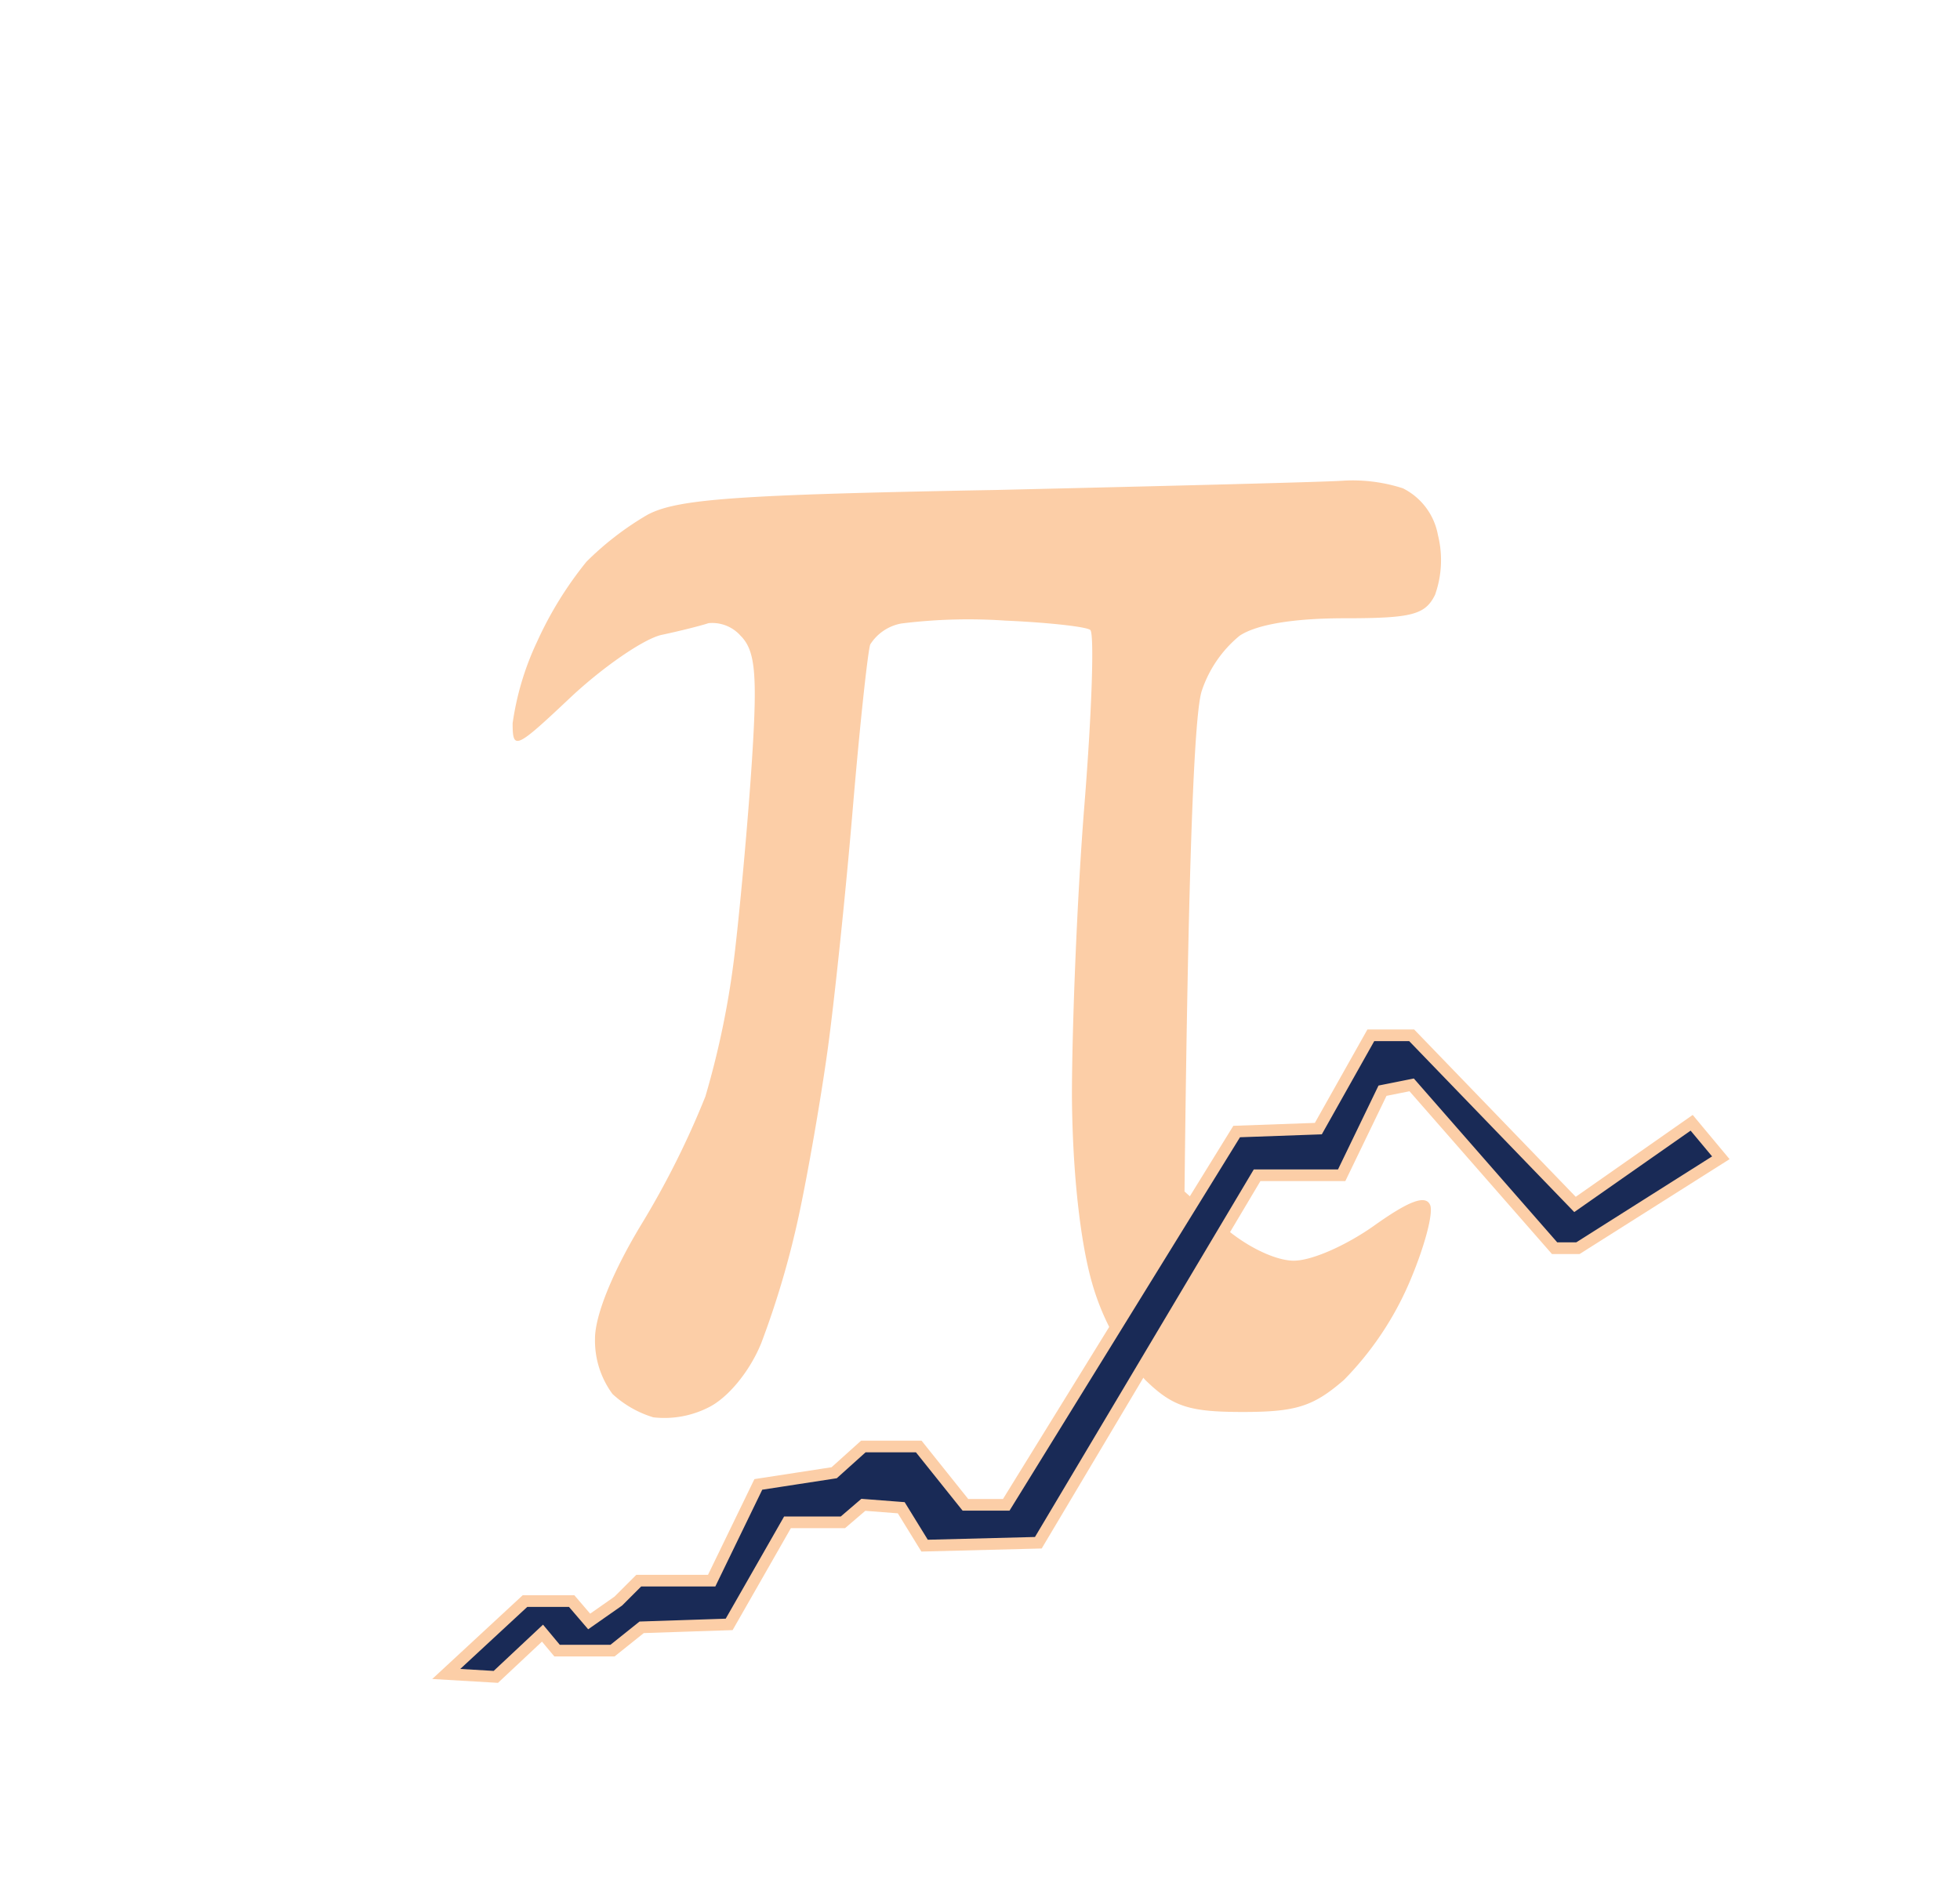
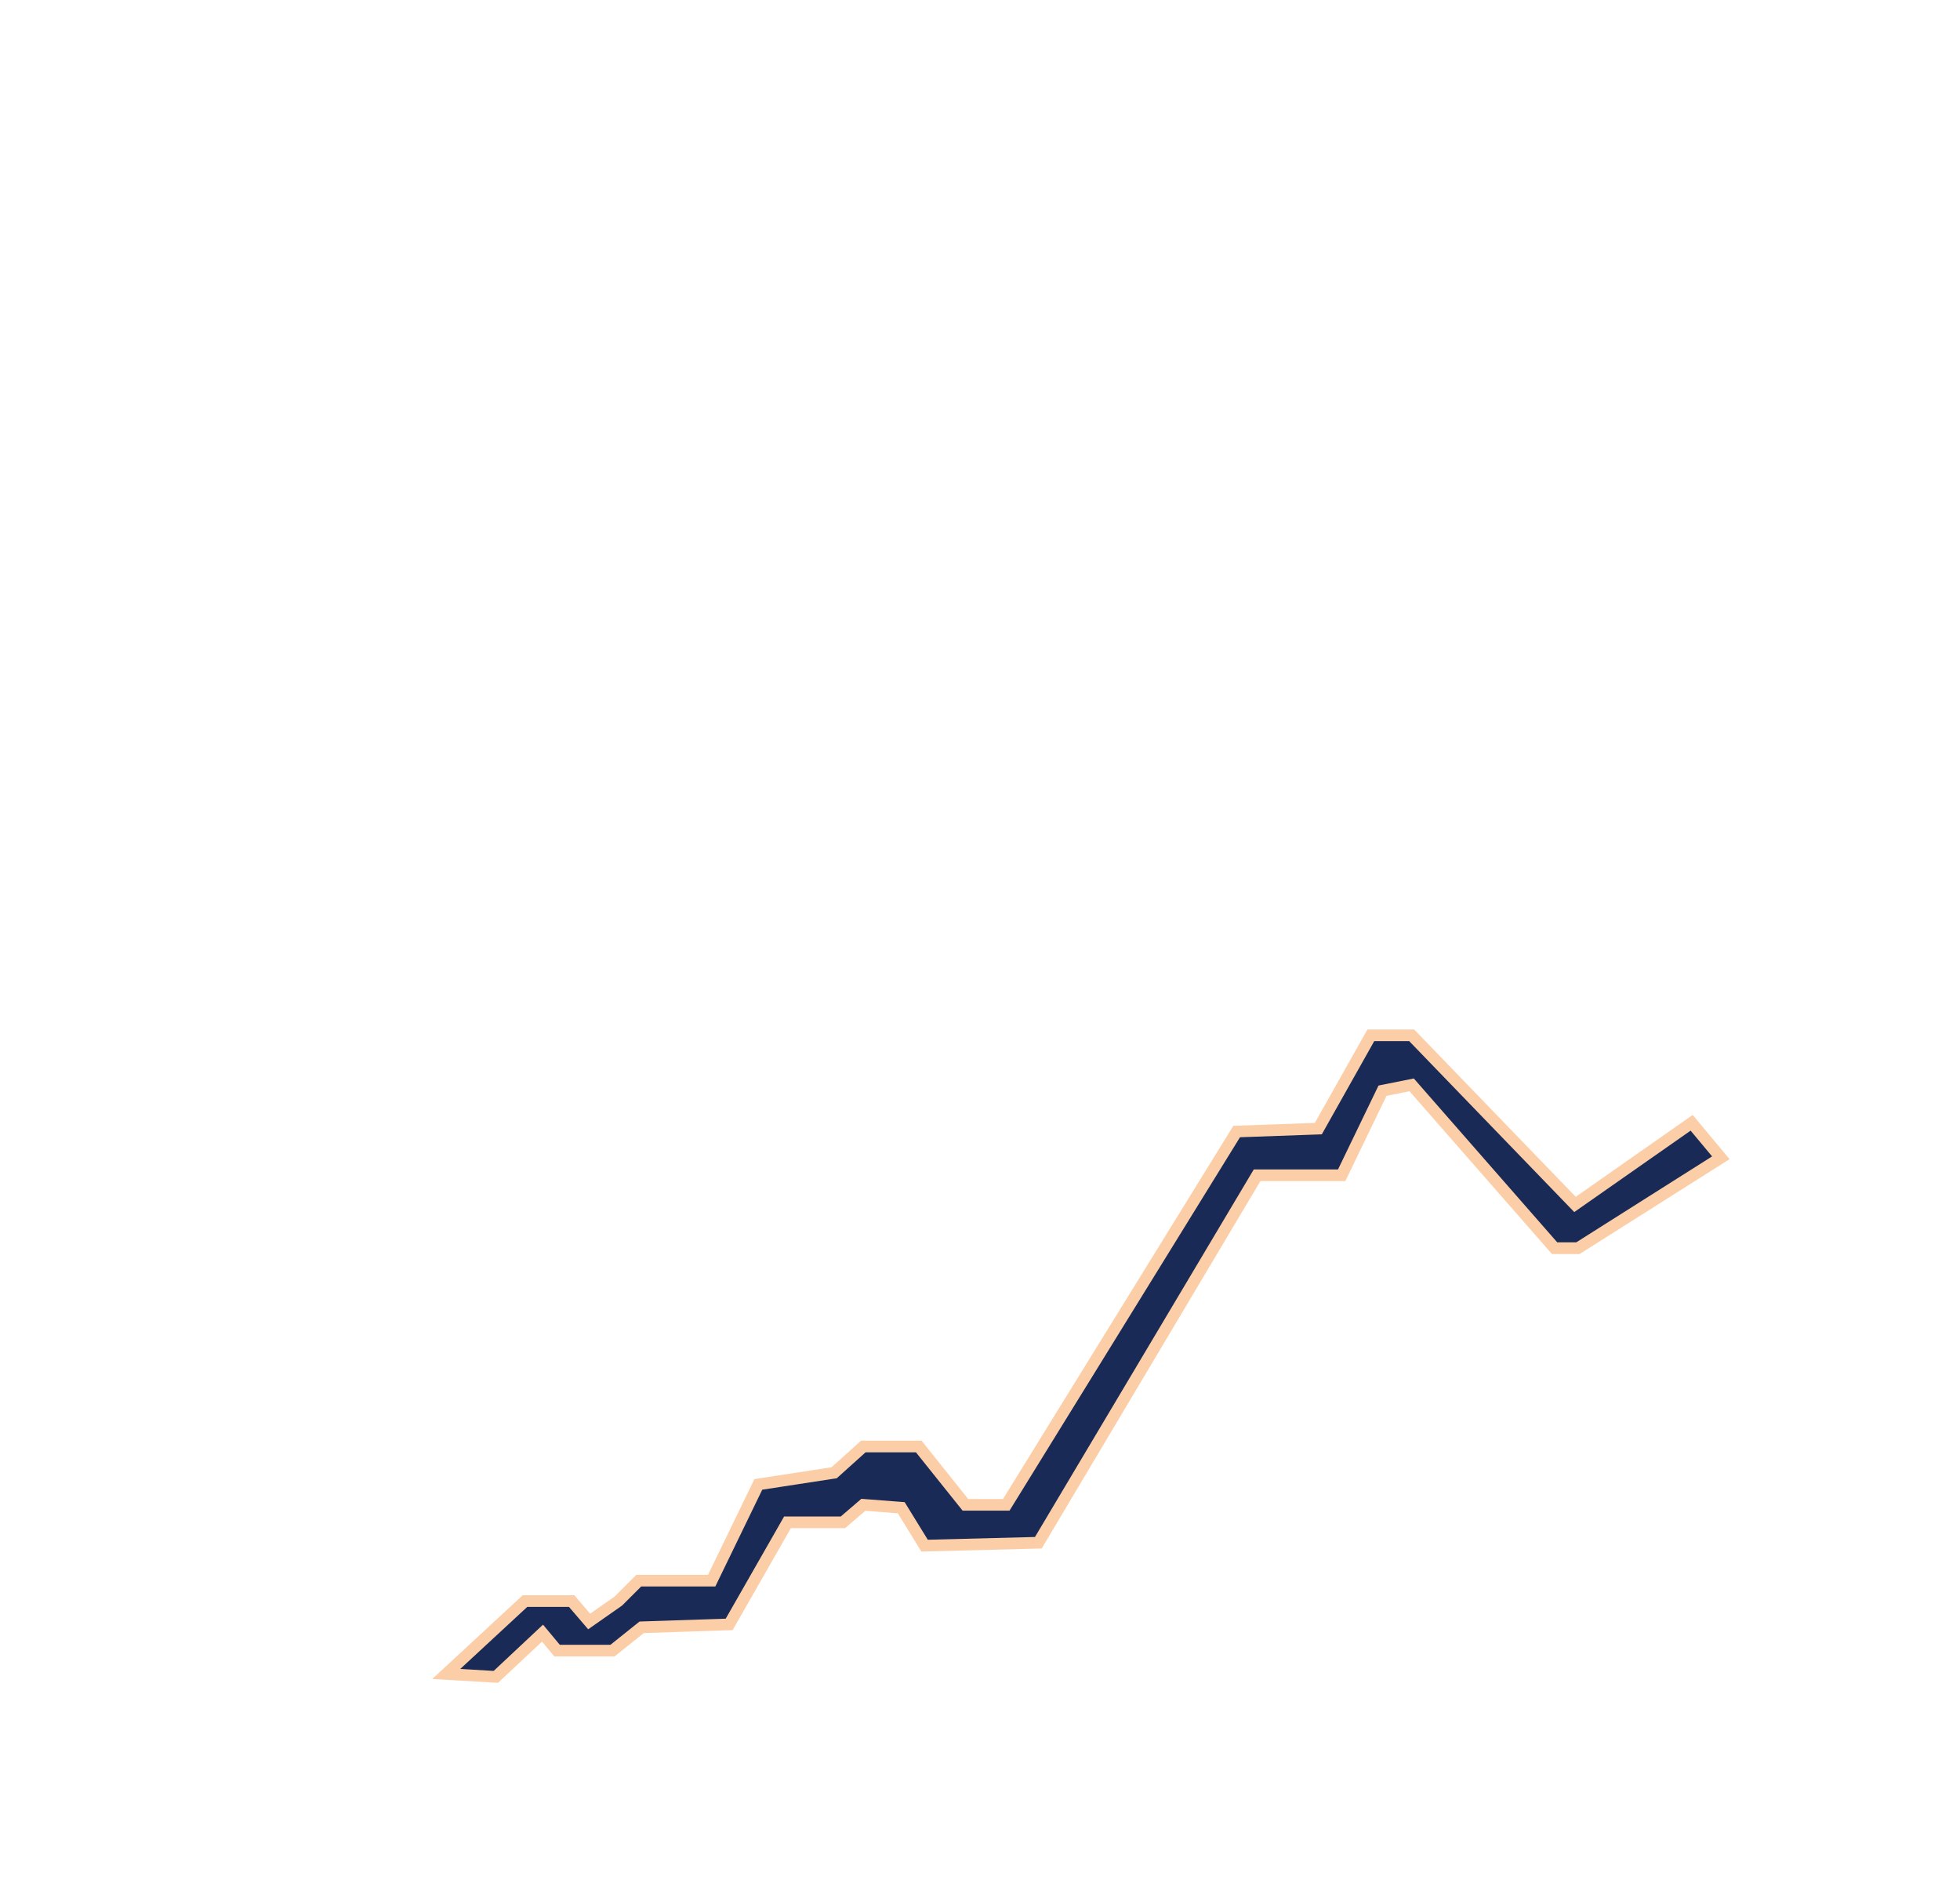
<svg xmlns="http://www.w3.org/2000/svg" id="Layer_1" data-name="Layer 1" viewBox="0 0 168 162">
  <defs>
    <style>.cls-1{fill:#fccea7;}.cls-2{fill:#192a56;stroke:#fccea7;stroke-miterlimit:10;}</style>
  </defs>
  <title>logo-icom-cream</title>
-   <path class="cls-1" d="M115.25,41.2a14,14,0,0,1,5,.66,5.59,5.59,0,0,1,3,4A8.87,8.87,0,0,1,123,51c-.85,1.71-2,2-7.75,2-4.37,0-7.54.53-9,1.5A10.34,10.34,0,0,0,103,59.25c-.57,1.79-1.13,12.17-1.47,42.89l3.25,2.93c1.9,1.71,4.4,2.94,6,3s4.66-1.34,7-3c3-2.14,4.41-2.66,4.8-1.78.31.69-.51,3.72-1.82,6.75a27.24,27.24,0,0,1-5.56,8.25c-2.63,2.28-4.11,2.75-8.67,2.75s-6-.43-8.37-2.75A21.26,21.26,0,0,1,93.61,110c-1-3.47-1.68-9.38-1.73-16,0-5.78.43-17,1.07-25s.86-14.72.5-15-3.64-.64-7.3-.8a46.37,46.37,0,0,0-8.9.25,4,4,0,0,0-2.66,1.8c-.22.69-.91,7.1-1.51,14.25S71.51,85.87,70.94,90s-1.68,10.54-2.48,14.25a76.54,76.54,0,0,1-3.21,10.89c-1,2.46-2.87,4.69-4.5,5.5a8.37,8.37,0,0,1-4.75.86,9,9,0,0,1-3.5-2A7.72,7.72,0,0,1,51,114.75c0-2,1.53-5.75,3.95-9.75a74.28,74.28,0,0,0,5.51-11A74.45,74.45,0,0,0,63,81.5c.51-4.4,1.18-11.94,1.48-16.75.44-7,.25-9-1-10.25a3.24,3.24,0,0,0-2.75-1.08c-.69.23-2.49.68-4,1s-5,2.72-7.79,5.33c-4.74,4.47-5,4.6-5,2.25a24.35,24.35,0,0,1,2.1-7,31.66,31.66,0,0,1,4.23-6.85,25.94,25.94,0,0,1,5.19-4C58,42.77,63,42.41,85.5,42,100.35,41.65,113.74,41.32,115.25,41.2Z" />
  <polygon class="cls-2" points="38.25 143.5 45 137.25 49 137.25 50.5 139 53 137.25 54.75 135.5 61 135.5 65 127.25 71.5 126.25 74 124 78.75 124 82.75 129 86.25 129 106 97 113 96.75 117.5 88.75 121 88.75 135 103.25 145 96.25 147.5 99.25 135.25 107 133.25 107 121 93 118.5 93.5 115 100.75 107.75 100.75 89 132.25 79.25 132.5 77.25 129.25 74 129 72.25 130.5 67.5 130.5 62.5 139.25 55 139.5 52.5 141.5 47.75 141.5 46.5 140 42.5 143.75 38.25 143.5" />
</svg>